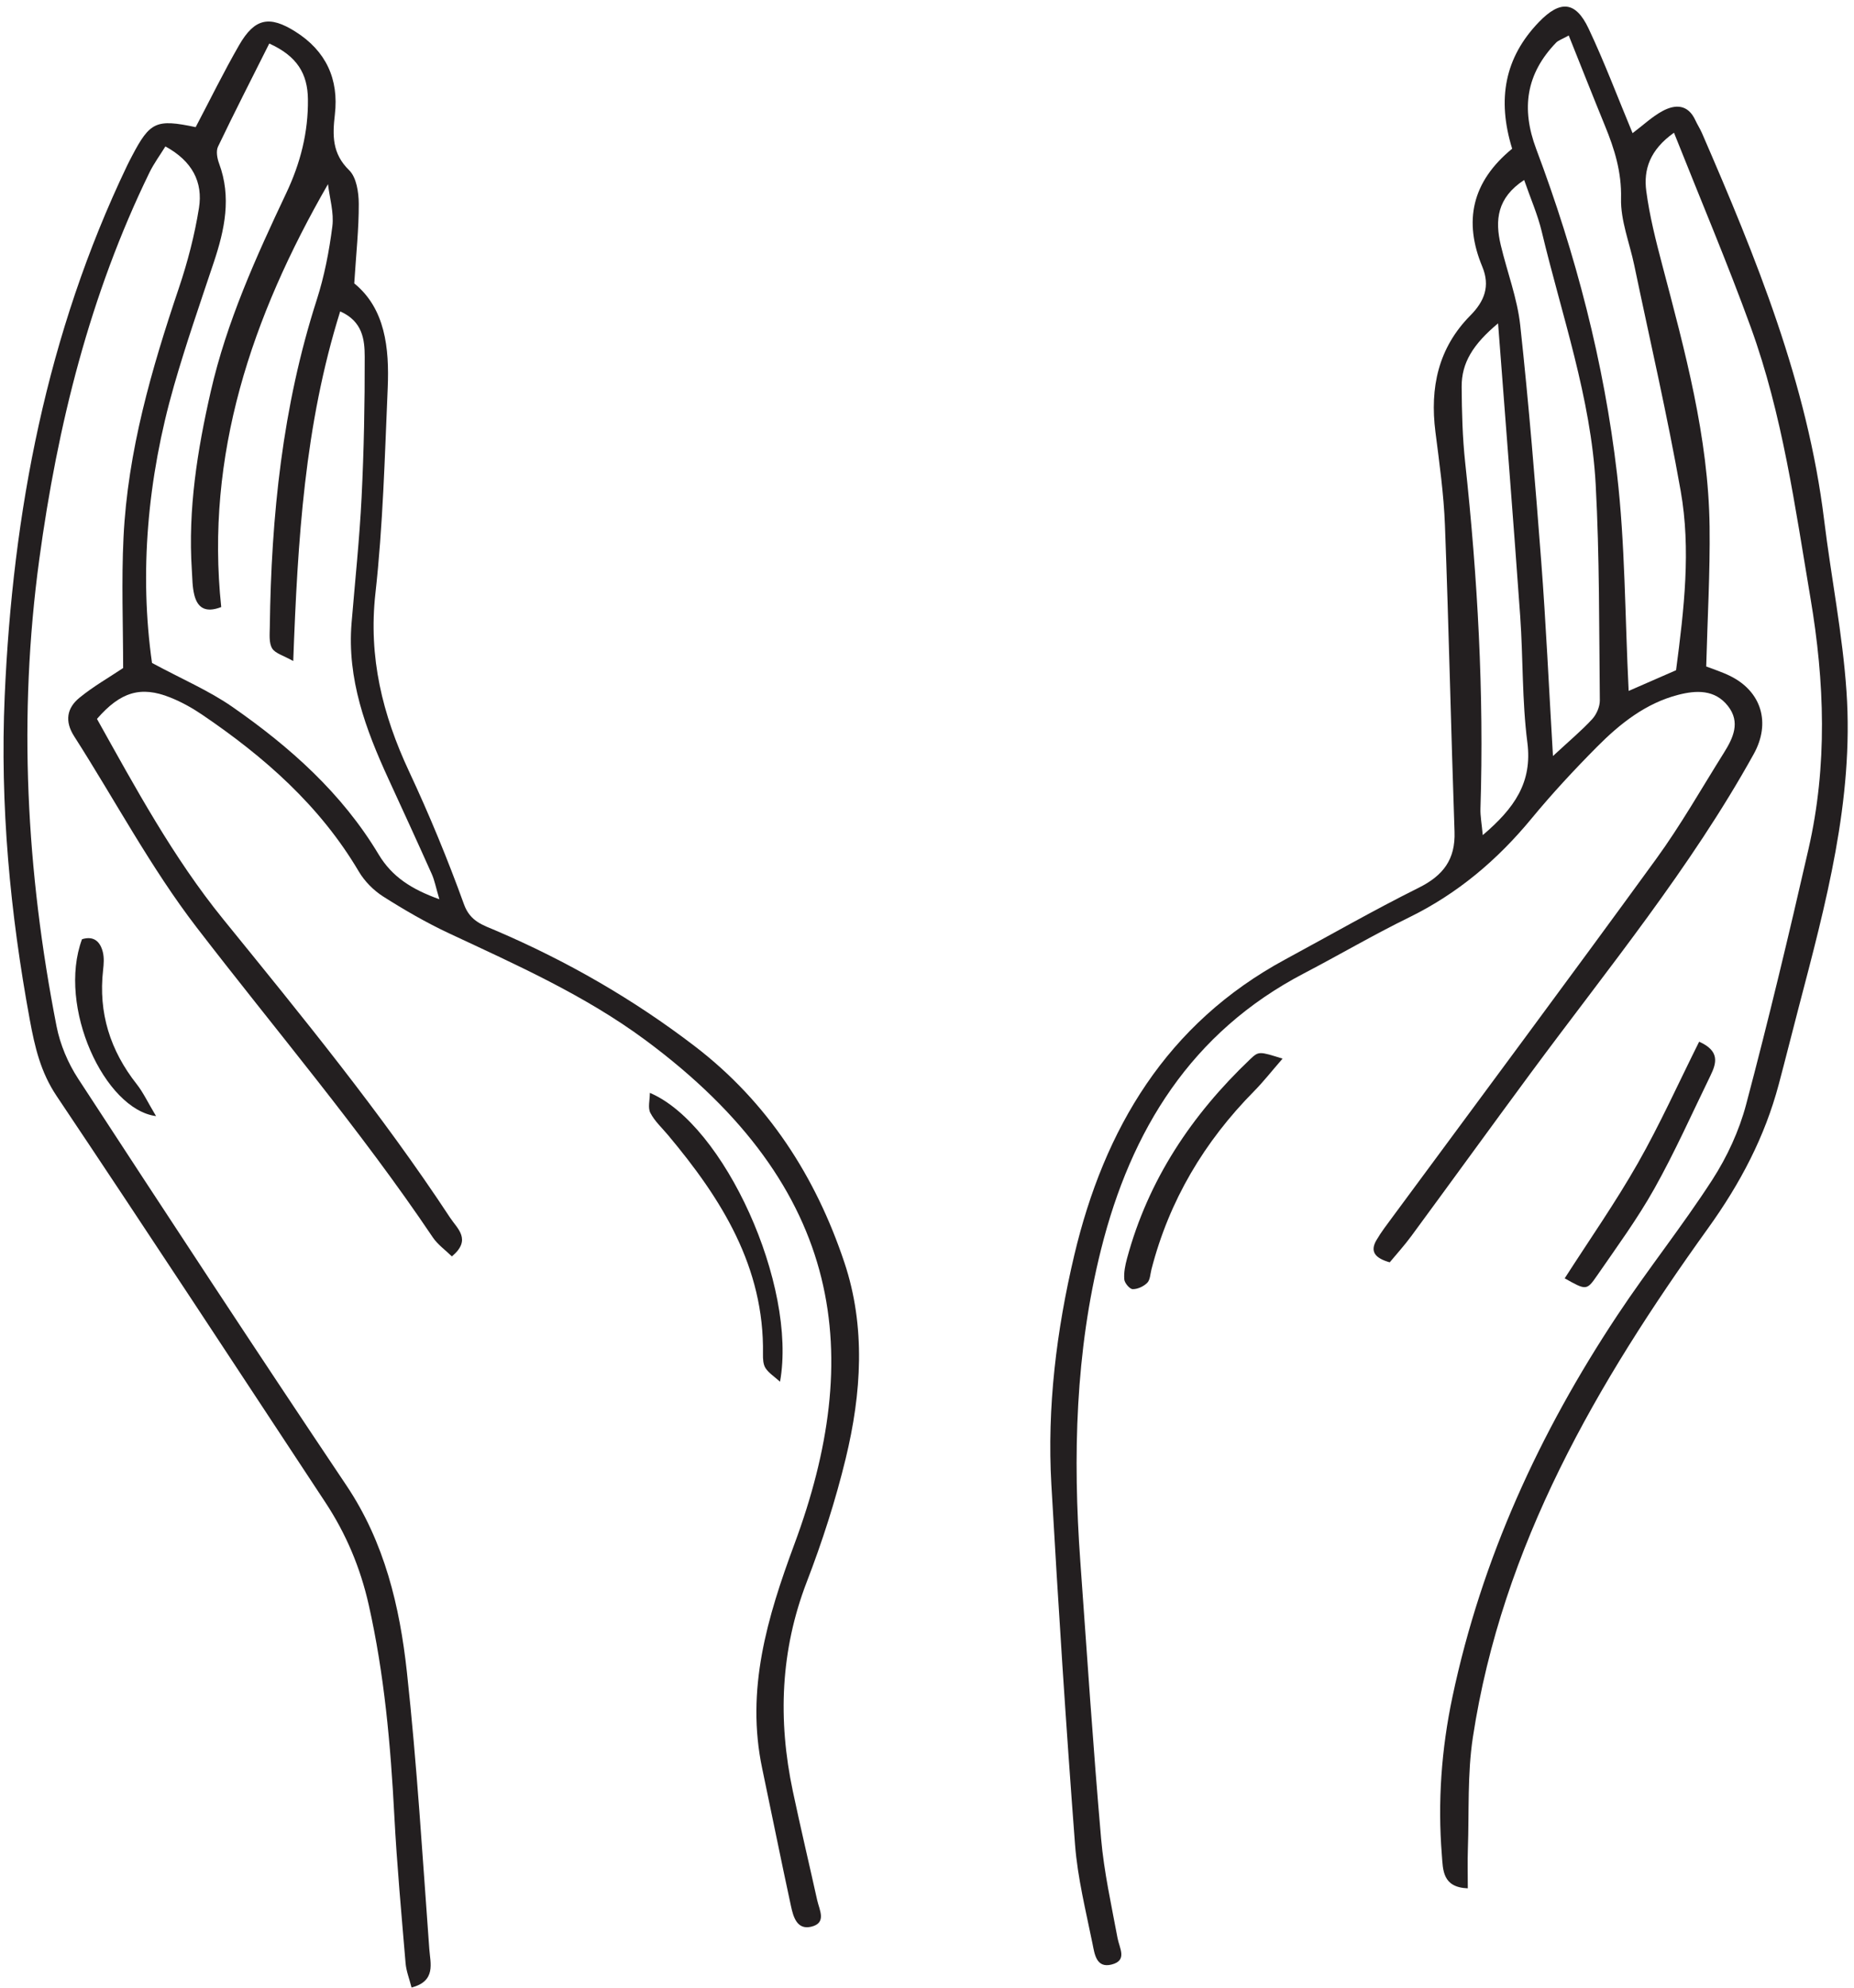
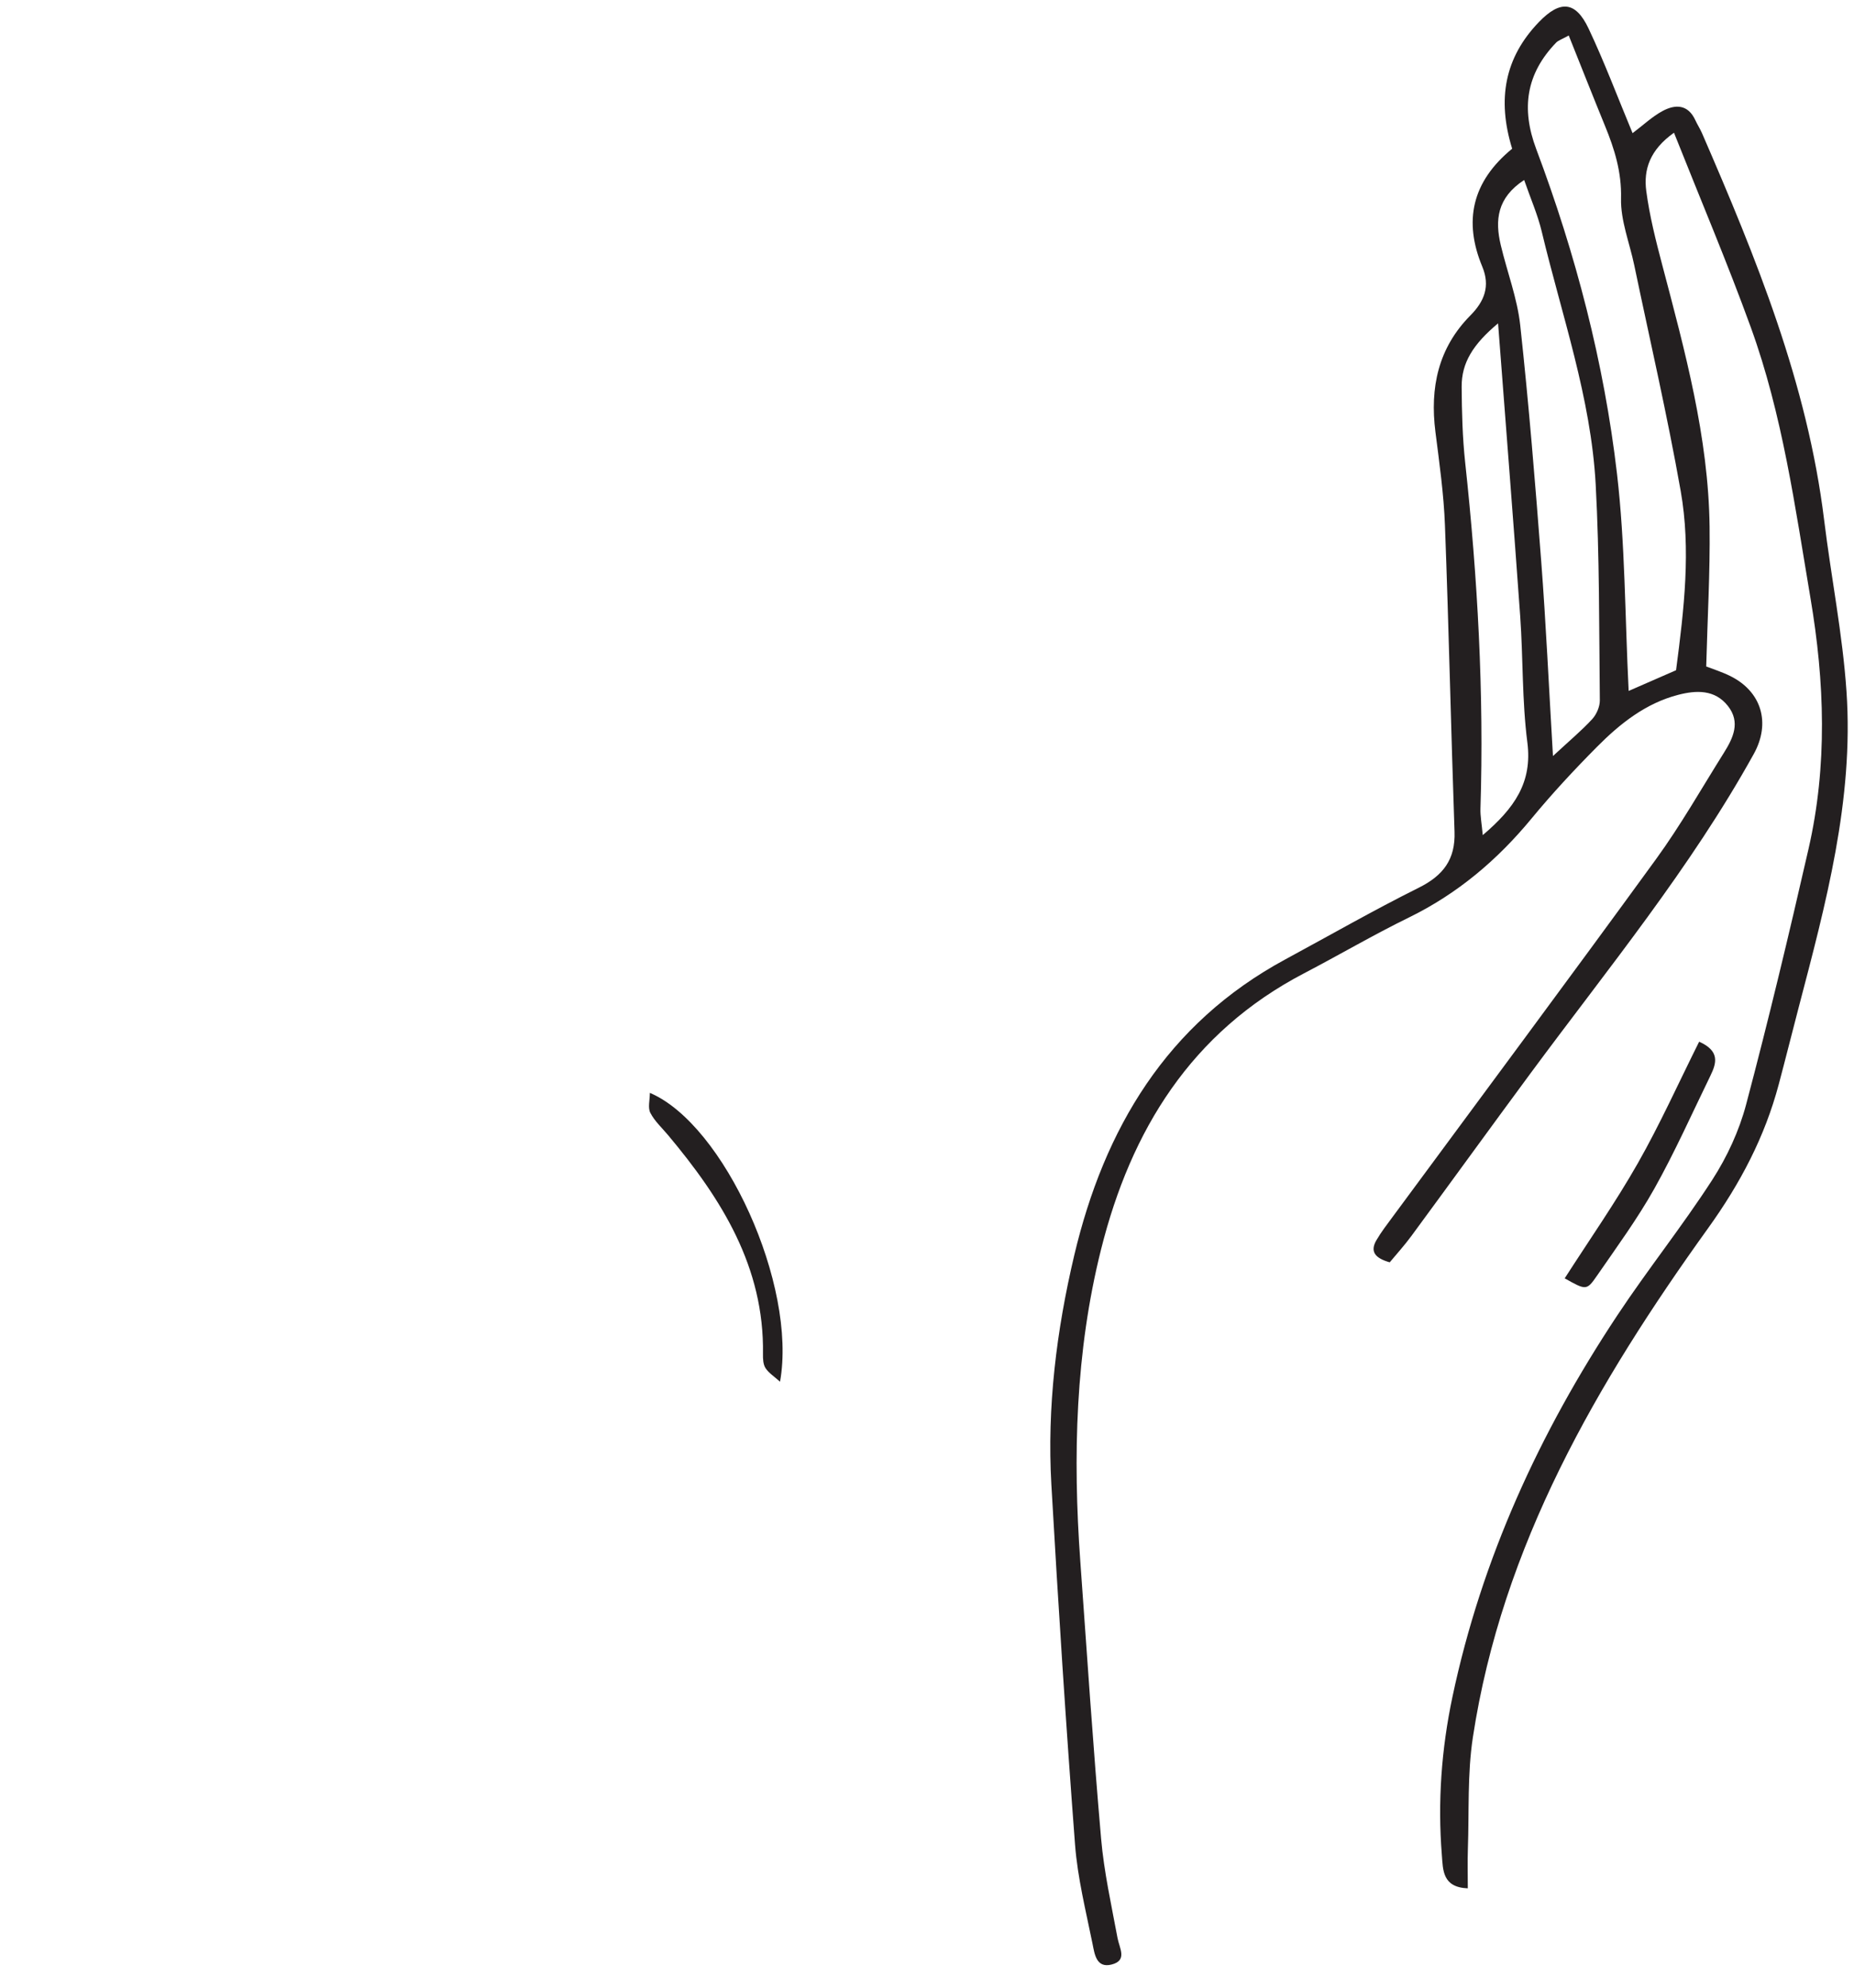
<svg xmlns="http://www.w3.org/2000/svg" height="1426.9" preserveAspectRatio="xMidYMid meet" version="1.0" viewBox="590.4 409.8 1331.3 1426.9" width="1331.3" zoomAndPan="magnify">
  <g fill="#231f20" id="change1_1">
    <path d="M 1797.25 762.262 C 1804.664 804.266 1799.758 846.648 1793.922 890.949 C 1783.113 895.672 1771.629 900.684 1759.887 905.812 C 1757.188 851.406 1757.391 800.316 1751.52 749.93 C 1742.203 669.977 1721.867 592.18 1693.516 516.789 C 1682.551 487.648 1686.289 462.773 1707.723 440.48 C 1709.348 438.781 1711.977 438.004 1716.859 435.281 C 1725.746 457.445 1734.152 478.793 1742.852 500.039 C 1749.727 516.789 1754.879 533.234 1754.418 552.227 C 1754.031 568.145 1760.574 584.199 1763.91 600.211 C 1775.191 654.203 1787.664 707.973 1797.25 762.262 Z M 1733.73 926.023 C 1726.254 934.152 1717.695 941.281 1705.539 952.547 C 1702.559 902.18 1700.52 857.641 1697.137 813.203 C 1692.809 756.52 1688.188 699.84 1682.035 643.332 C 1679.91 623.859 1672.602 604.961 1668.039 585.707 C 1663.832 567.953 1665.293 551.828 1684.852 539.023 C 1689.449 552.309 1694.59 563.934 1697.488 576.09 C 1711.871 636.297 1732.832 695.301 1736.215 757.617 C 1739.012 809.172 1738.621 860.91 1739.188 912.57 C 1739.223 917.102 1736.828 922.641 1733.73 926.023 Z M 1655.129 1009.324 C 1654.375 1001.082 1653.293 995.648 1653.469 990.254 C 1656.098 907.176 1651.418 824.449 1642.504 741.879 C 1640.559 723.879 1640.098 705.676 1639.969 687.555 C 1639.852 670.262 1648.129 656.949 1666.117 641.93 C 1671.766 716.203 1677.176 784.18 1682.012 852.203 C 1684.145 882.367 1683.281 912.848 1687.148 942.75 C 1690.875 971.617 1677.73 990.082 1655.129 1009.324 Z M 1916.316 906.254 C 1913.512 865.055 1905.297 824.242 1900.262 783.164 C 1888.262 685.078 1851.395 594.918 1812.539 505.367 C 1811.16 502.207 1809.238 499.281 1807.801 496.148 C 1802.484 484.57 1793.359 484.535 1784.09 489.57 C 1776.77 493.543 1770.535 499.484 1762.707 505.391 C 1751.836 479.277 1742.465 454.309 1731.102 430.27 C 1721.785 410.547 1710.738 409.758 1695.438 425.637 C 1670.918 451.078 1665.246 480.949 1676.234 516.555 C 1647.207 540.332 1641.254 568.684 1654.777 601.211 C 1660.613 615.254 1656.285 626.121 1646.254 636.238 C 1623.113 659.59 1617.098 688.109 1621.133 719.844 C 1623.961 742.113 1627.121 764.445 1627.969 786.832 C 1630.738 860.16 1632.309 933.531 1634.852 1006.863 C 1635.551 1026.785 1626.719 1038.344 1609.188 1047.074 C 1576.77 1063.223 1545.281 1081.273 1513.391 1098.504 C 1428.145 1144.543 1383.297 1220.055 1361.781 1310.973 C 1349.051 1364.812 1342.188 1419.941 1345.348 1475.523 C 1350.266 1561.754 1355.816 1647.953 1362.359 1734.07 C 1364.199 1758.012 1370.141 1781.691 1374.938 1805.34 C 1376.367 1812.371 1377.555 1822.93 1388.613 1820.109 C 1400.145 1817.172 1394.238 1808.473 1392.859 1801.051 C 1388.449 1777.332 1383.145 1753.609 1381.059 1729.641 C 1375.293 1663.402 1370.906 1597.031 1366.133 1530.691 C 1360.711 1455.34 1362.598 1380.293 1381.047 1306.691 C 1402.492 1221.121 1445.758 1150.832 1526.711 1108.574 C 1551.953 1095.395 1576.566 1080.953 1602.125 1068.441 C 1636.977 1051.402 1665.527 1027.242 1690.086 997.488 C 1704.902 979.523 1720.832 962.379 1737.254 945.848 C 1753.758 929.219 1772.195 914.613 1795.504 908.602 C 1808.328 905.293 1821.793 904.633 1831.199 916.648 C 1840.336 928.301 1834.926 939.617 1828.289 950.199 C 1812.23 975.793 1797.262 1002.203 1779.527 1026.582 C 1717.059 1112.492 1653.609 1197.684 1590.551 1283.172 C 1586.461 1288.723 1582.191 1294.211 1578.738 1300.164 C 1574 1308.324 1577.805 1313.023 1588.32 1316.004 C 1593.156 1310.172 1598.824 1303.953 1603.789 1297.203 C 1632.449 1258.254 1660.801 1219.074 1689.531 1180.172 C 1744.93 1105.191 1804.32 1033.012 1849.734 951.051 C 1862.031 928.836 1855.391 906.242 1832.77 895.074 C 1826.816 892.137 1820.402 890.137 1815.582 888.254 C 1816.5 853.48 1818.398 820.723 1818.008 788.012 C 1817.219 723.523 1800.277 661.773 1783.996 599.973 C 1779.387 582.492 1774.906 564.832 1772.539 546.957 C 1770.477 531.445 1775.18 517.332 1792.438 505.082 C 1811.75 553.691 1830.895 598.77 1847.586 644.75 C 1870.375 707.527 1879.348 773.531 1890.43 839.078 C 1900.641 899.398 1902.727 959.41 1889.051 1019.191 C 1875.02 1080.574 1860.379 1141.844 1844.238 1202.691 C 1839.242 1221.574 1830.586 1240.293 1819.965 1256.734 C 1798.496 1289.973 1773.66 1321.012 1751.789 1354.004 C 1695.945 1438.203 1654.328 1528.73 1633.332 1628.082 C 1625.434 1665.512 1622.699 1703.312 1625.742 1741.449 C 1626.59 1752.16 1626.059 1764.691 1644.379 1765.41 C 1644.379 1755.332 1644.121 1746.191 1644.438 1737.07 C 1645.371 1710.371 1644.023 1683.312 1648.012 1657.062 C 1669.031 1519.113 1737.336 1402.254 1816.949 1291.48 C 1840.102 1259.262 1857.621 1226.004 1867.676 1188.203 C 1872.559 1169.871 1877.145 1151.465 1881.953 1133.102 C 1901.453 1058.684 1921.625 984.113 1916.316 906.254" fill="inherit" />
-     <path d="M 862.266 1023.16 C 835.996 979.281 798.629 946.031 757.277 917.27 C 740.566 905.648 721.43 897.512 699.555 885.719 C 690.422 821.57 696.129 753.551 715.352 686.621 C 723.914 656.801 734.121 627.449 743.945 598.02 C 751.734 574.672 756.742 551.398 747.715 527.148 C 746.344 523.469 745.41 518.281 746.945 515.07 C 758.734 490.441 771.184 466.121 783.758 441.051 C 803.691 450.07 811.277 462.641 811.508 480.969 C 811.809 504.84 806.102 526.969 795.969 548.391 C 774.199 594.422 753.18 640.77 741.75 690.762 C 732.102 732.969 725.305 775.48 728.145 819.012 C 728.539 825.02 728.484 831.211 729.957 836.988 C 732.141 845.559 737.441 850.199 749.258 845.59 C 737.719 736.559 770.98 637.461 825.918 542 C 827.105 552.109 830.301 562.488 829.051 572.289 C 826.777 590.129 823.305 608.09 817.805 625.18 C 793.223 701.621 785.141 780.281 784.137 860.012 C 784.07 865.16 783.422 871.211 785.789 875.219 C 787.941 878.859 793.832 880.309 800.965 884.359 C 804.184 797.359 809.086 715.012 834.676 633.352 C 850.816 640.469 852.258 653.68 852.285 665.77 C 852.363 699.41 851.723 733.09 850.055 766.68 C 848.559 796.84 845.34 826.91 842.852 857.02 C 839.531 897.238 853 933.469 869.359 969.031 C 879.809 991.738 890.246 1014.461 900.445 1037.281 C 902.469 1041.809 903.371 1046.828 905.895 1055.359 C 885.816 1048.172 871.844 1039.148 862.266 1023.16 Z M 1089.18 1160.781 C 1045.09 1127.031 997.324 1099.602 946.25 1077.762 C 937.324 1073.941 928.031 1071.34 923.598 1059.07 C 911.895 1026.691 898.703 994.738 884.117 963.559 C 865.055 922.801 854.871 881.57 859.973 835.77 C 865.414 786.93 866.688 737.59 868.797 688.422 C 870.039 659.488 866.957 631.27 844.777 613.238 C 846.113 592.109 848.098 574.102 848.02 556.102 C 847.98 547.891 846.379 537.148 841.125 532.02 C 828.816 520.012 829.133 507.031 830.863 491.969 C 833.781 466.641 824.527 446.34 802.438 432.461 C 783.891 420.801 773.293 422.77 762.102 442.211 C 750.977 461.531 741.156 481.602 730.906 501.078 C 702.559 495.102 698.109 497.18 685.164 521.84 C 683.961 524.129 682.758 526.43 681.641 528.762 C 623.98 649.219 599.523 777.488 593.762 909.762 C 590.367 987.691 597.609 1065.02 611.785 1141.828 C 615.426 1161.551 619.551 1179.441 631.059 1196.609 C 695.953 1293.449 759.824 1390.98 824.016 1488.301 C 838.895 1510.859 849.156 1535.219 855.137 1561.75 C 866.387 1611.699 870.887 1662.309 873.555 1713.27 C 875.406 1748.629 878.68 1783.91 881.641 1819.191 C 882.109 1824.789 884.305 1830.23 885.922 1836.609 C 903.645 1832.02 899.418 1819.129 898.676 1809.078 C 893.789 1742.762 889.809 1676.32 882.594 1610.23 C 877.438 1562.988 866.555 1517.02 839.098 1476.09 C 774.152 1379.289 710.227 1281.789 646.516 1184.172 C 639.195 1172.961 633.566 1159.602 630.996 1146.488 C 609.262 1035.512 603.301 923.898 618.594 811.422 C 631.703 715 654.895 621.57 697.699 533.699 C 700.891 527.148 705.297 521.199 709.164 514.922 C 728.461 525.422 736.246 540.559 733.27 559.141 C 730.16 578.559 725.148 597.879 718.855 616.531 C 699.188 674.809 682.121 733.672 679.098 795.461 C 677.547 827.09 678.824 858.859 678.824 889.371 C 668.445 896.32 657.219 902.691 647.391 910.762 C 638.441 918.109 636.707 927.52 643.641 938.352 C 672.949 984.129 698.609 1032.672 731.613 1075.578 C 788.469 1149.48 849.016 1220.539 901.164 1298.059 C 904.691 1303.301 910.23 1307.191 914.883 1311.762 C 929.246 1299.711 918.848 1291.941 913.586 1283.941 C 864.129 1208.789 807.211 1139.34 750.605 1069.602 C 714.648 1025.301 687.57 975.16 660.031 925.898 C 676.922 906.43 691.566 902.059 712.676 910.52 C 720.621 913.699 728.312 917.949 735.41 922.762 C 780.145 953.078 820.113 988.141 848.035 1035.43 C 852.188 1042.461 858.629 1048.988 865.52 1053.371 C 880.777 1063.059 896.551 1072.191 912.906 1079.852 C 961.43 1102.539 1010.5 1124.398 1053.762 1156.41 C 1198.262 1263.309 1210.629 1384.012 1160.871 1518.211 C 1141.27 1571.078 1125.789 1622.852 1137.73 1679.48 C 1144.672 1712.398 1151.27 1745.379 1158.398 1778.262 C 1160.031 1785.77 1162.641 1795.309 1172.738 1793 C 1184.289 1790.359 1178.762 1780.961 1177.191 1773.871 C 1171.41 1747.762 1165.219 1721.738 1159.691 1695.578 C 1148.93 1644.609 1150.738 1594.68 1169.738 1545.359 C 1180.852 1516.52 1190.391 1486.852 1197.672 1456.84 C 1209.012 1410.129 1212.148 1362.25 1196.719 1316.109 C 1176.078 1254.359 1141.699 1200.98 1089.18 1160.781" fill="inherit" />
    <path d="M 1737.066 1325.73 C 1751.27 1305.141 1766.152 1284.84 1778.352 1263.082 C 1793.078 1236.801 1805.375 1209.16 1818.594 1182.039 C 1822.918 1173.148 1825.648 1164.352 1810.508 1157.621 C 1795.723 1187.211 1782.438 1216.809 1766.465 1244.891 C 1750.371 1273.191 1731.602 1299.98 1713.961 1327.5 C 1729.203 1336.051 1729.707 1336.398 1737.066 1325.73" fill="inherit" />
-     <path d="M 1488 1170.301 C 1446.09 1210.191 1414.922 1256.781 1399.699 1313.16 C 1398.379 1318.051 1397.301 1323.309 1397.719 1328.262 C 1397.941 1330.891 1401.578 1335.211 1403.75 1335.262 C 1407.281 1335.328 1411.648 1333.289 1414.211 1330.699 C 1416.309 1328.578 1416.371 1324.379 1417.219 1321.07 C 1429.98 1271.602 1455.172 1229.34 1490.949 1193.109 C 1497.48 1186.5 1503.23 1179.141 1511.379 1169.77 C 1494.559 1164.551 1494.309 1164.289 1488 1170.301" fill="inherit" />
    <path d="M 1138.27 1381.961 C 1138.211 1385.328 1138.391 1389.309 1140.102 1391.949 C 1142.352 1395.422 1146.23 1397.852 1150.52 1401.719 C 1162.91 1332.52 1110.441 1216.961 1057.039 1194.359 C 1057.039 1199.57 1055.488 1205.031 1057.391 1208.699 C 1060.469 1214.672 1065.77 1219.488 1070.18 1224.762 C 1108.43 1270.422 1139.301 1319.262 1138.27 1381.961" fill="inherit" />
-     <path d="M 664.246 1093.301 C 662.387 1085.738 657.719 1081.43 649.281 1084.059 C 631.324 1132.52 665.523 1206.281 702.457 1211.039 C 696.332 1200.801 693.16 1193.93 688.605 1188.16 C 669.539 1163.98 660.949 1136.941 664.43 1106.172 C 664.91 1101.922 665.246 1097.371 664.246 1093.301" fill="inherit" />
  </g>
</svg>